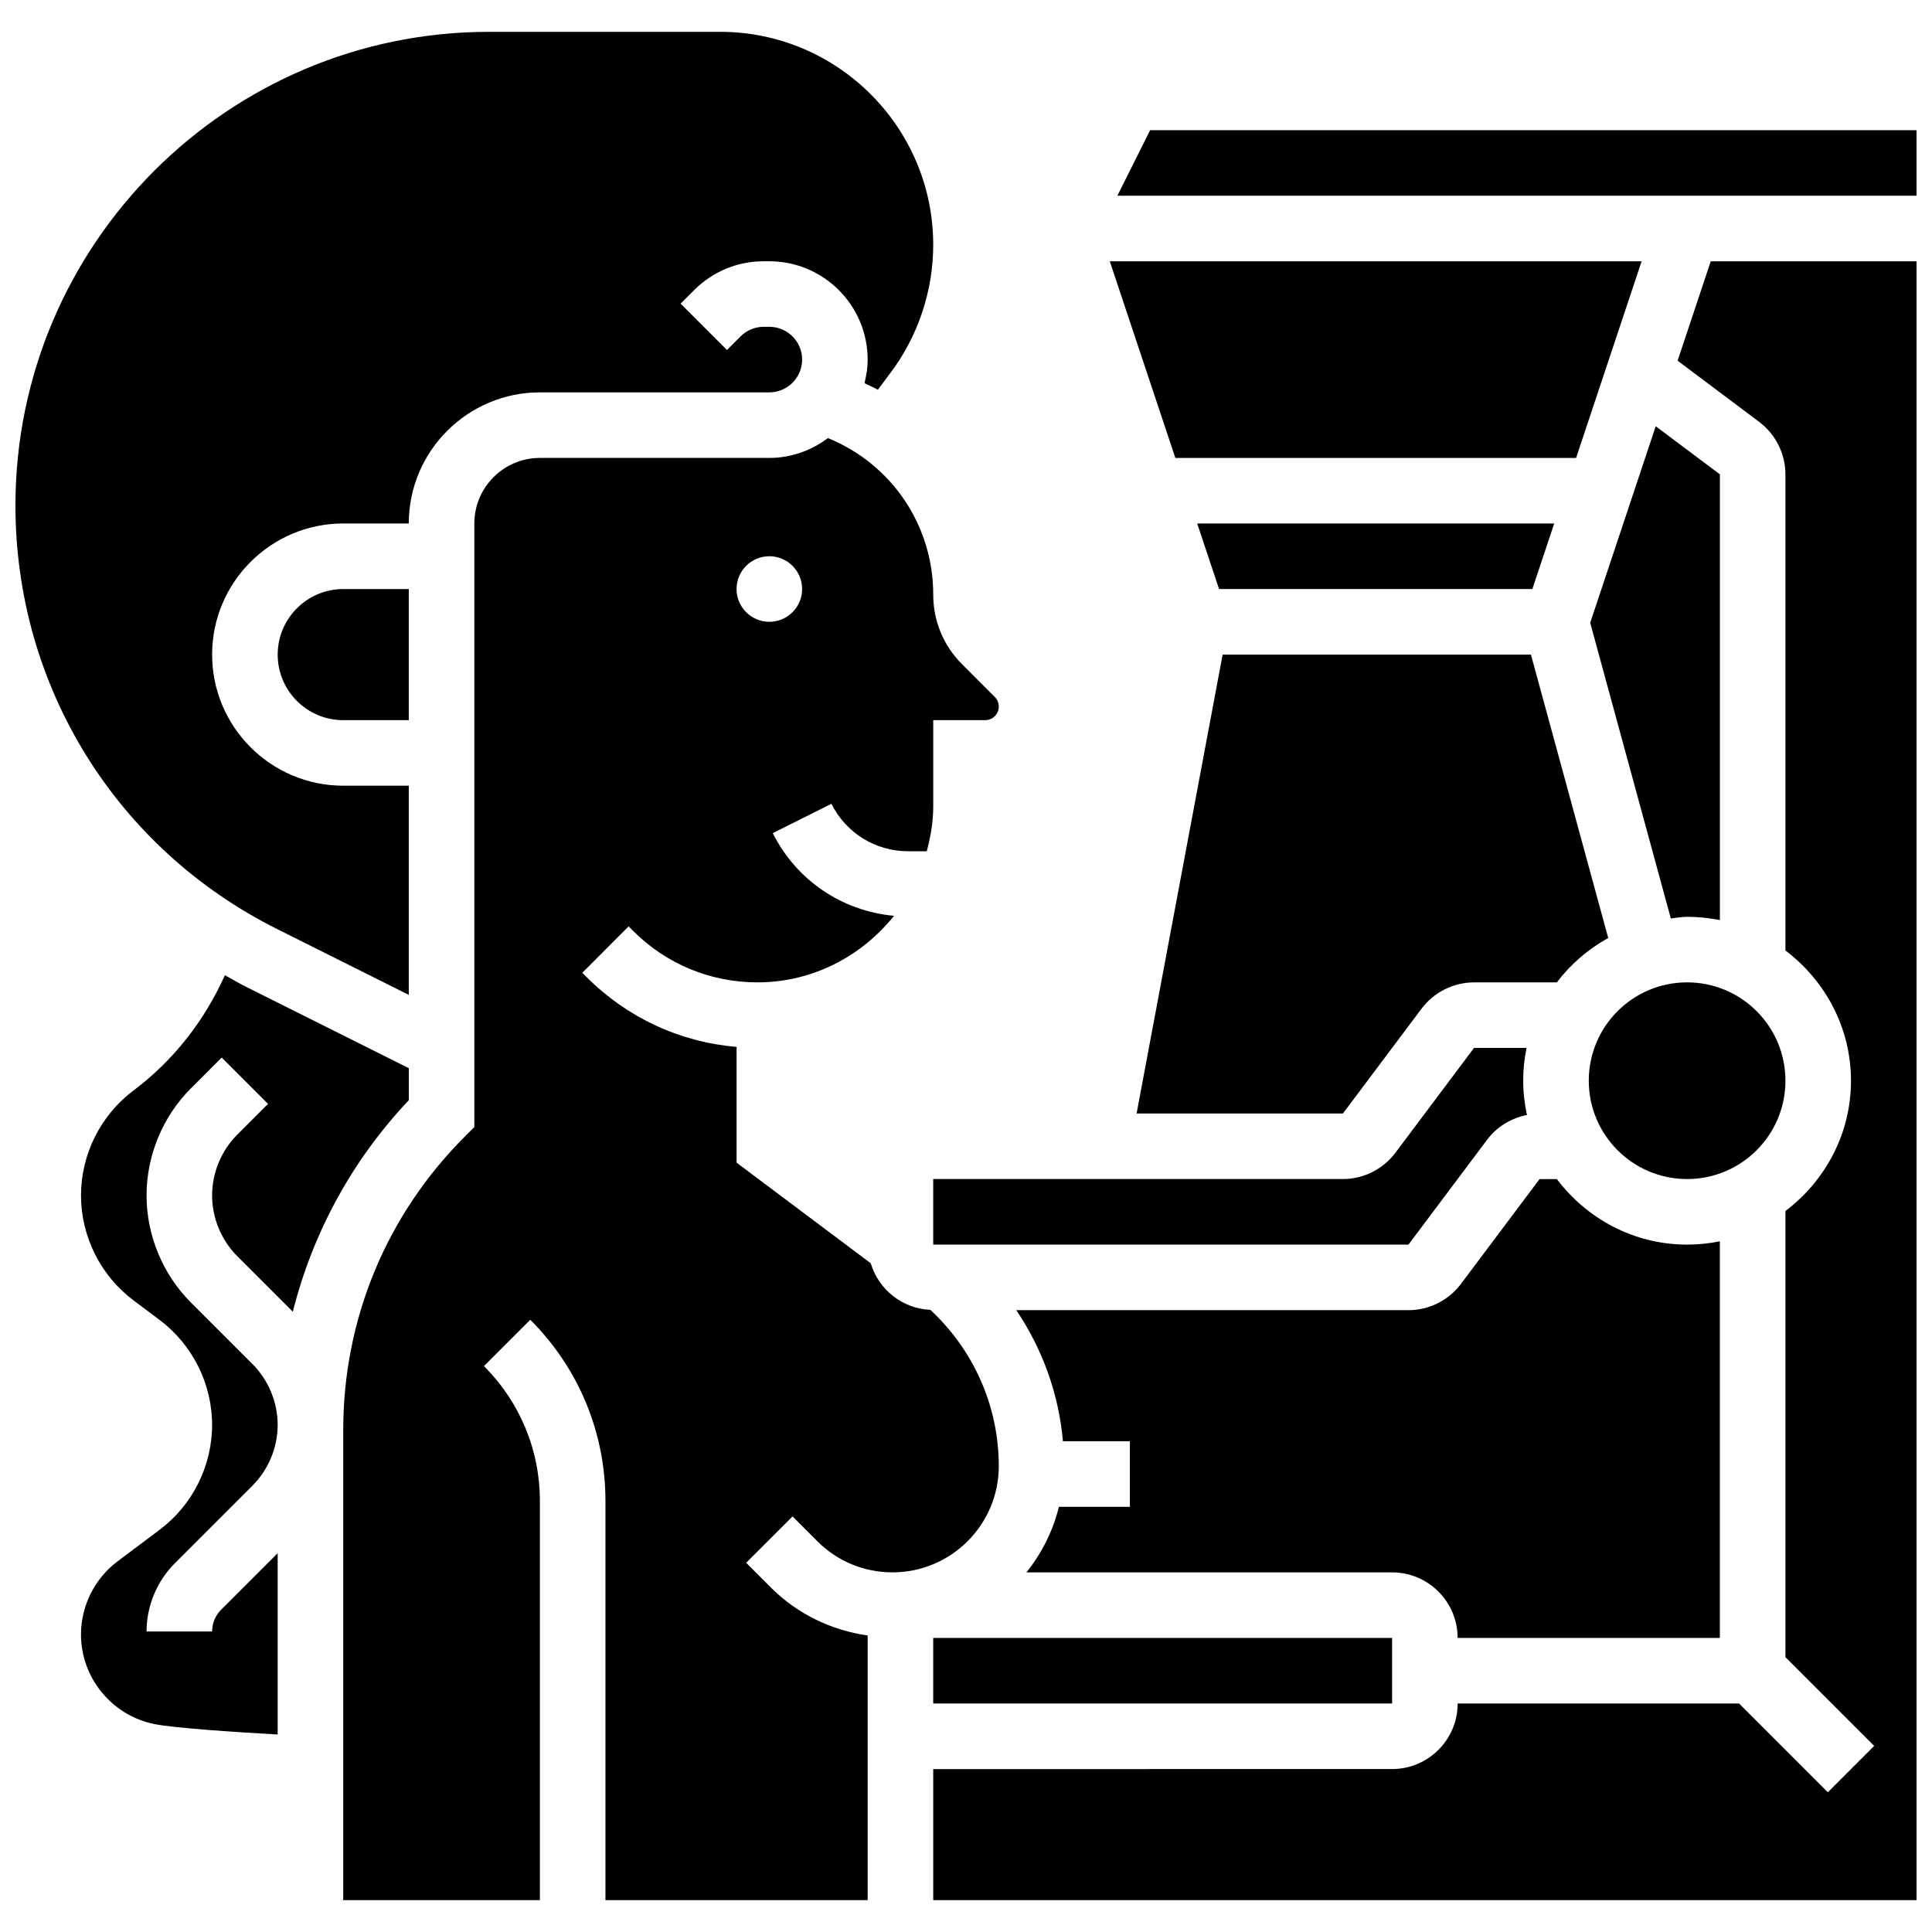
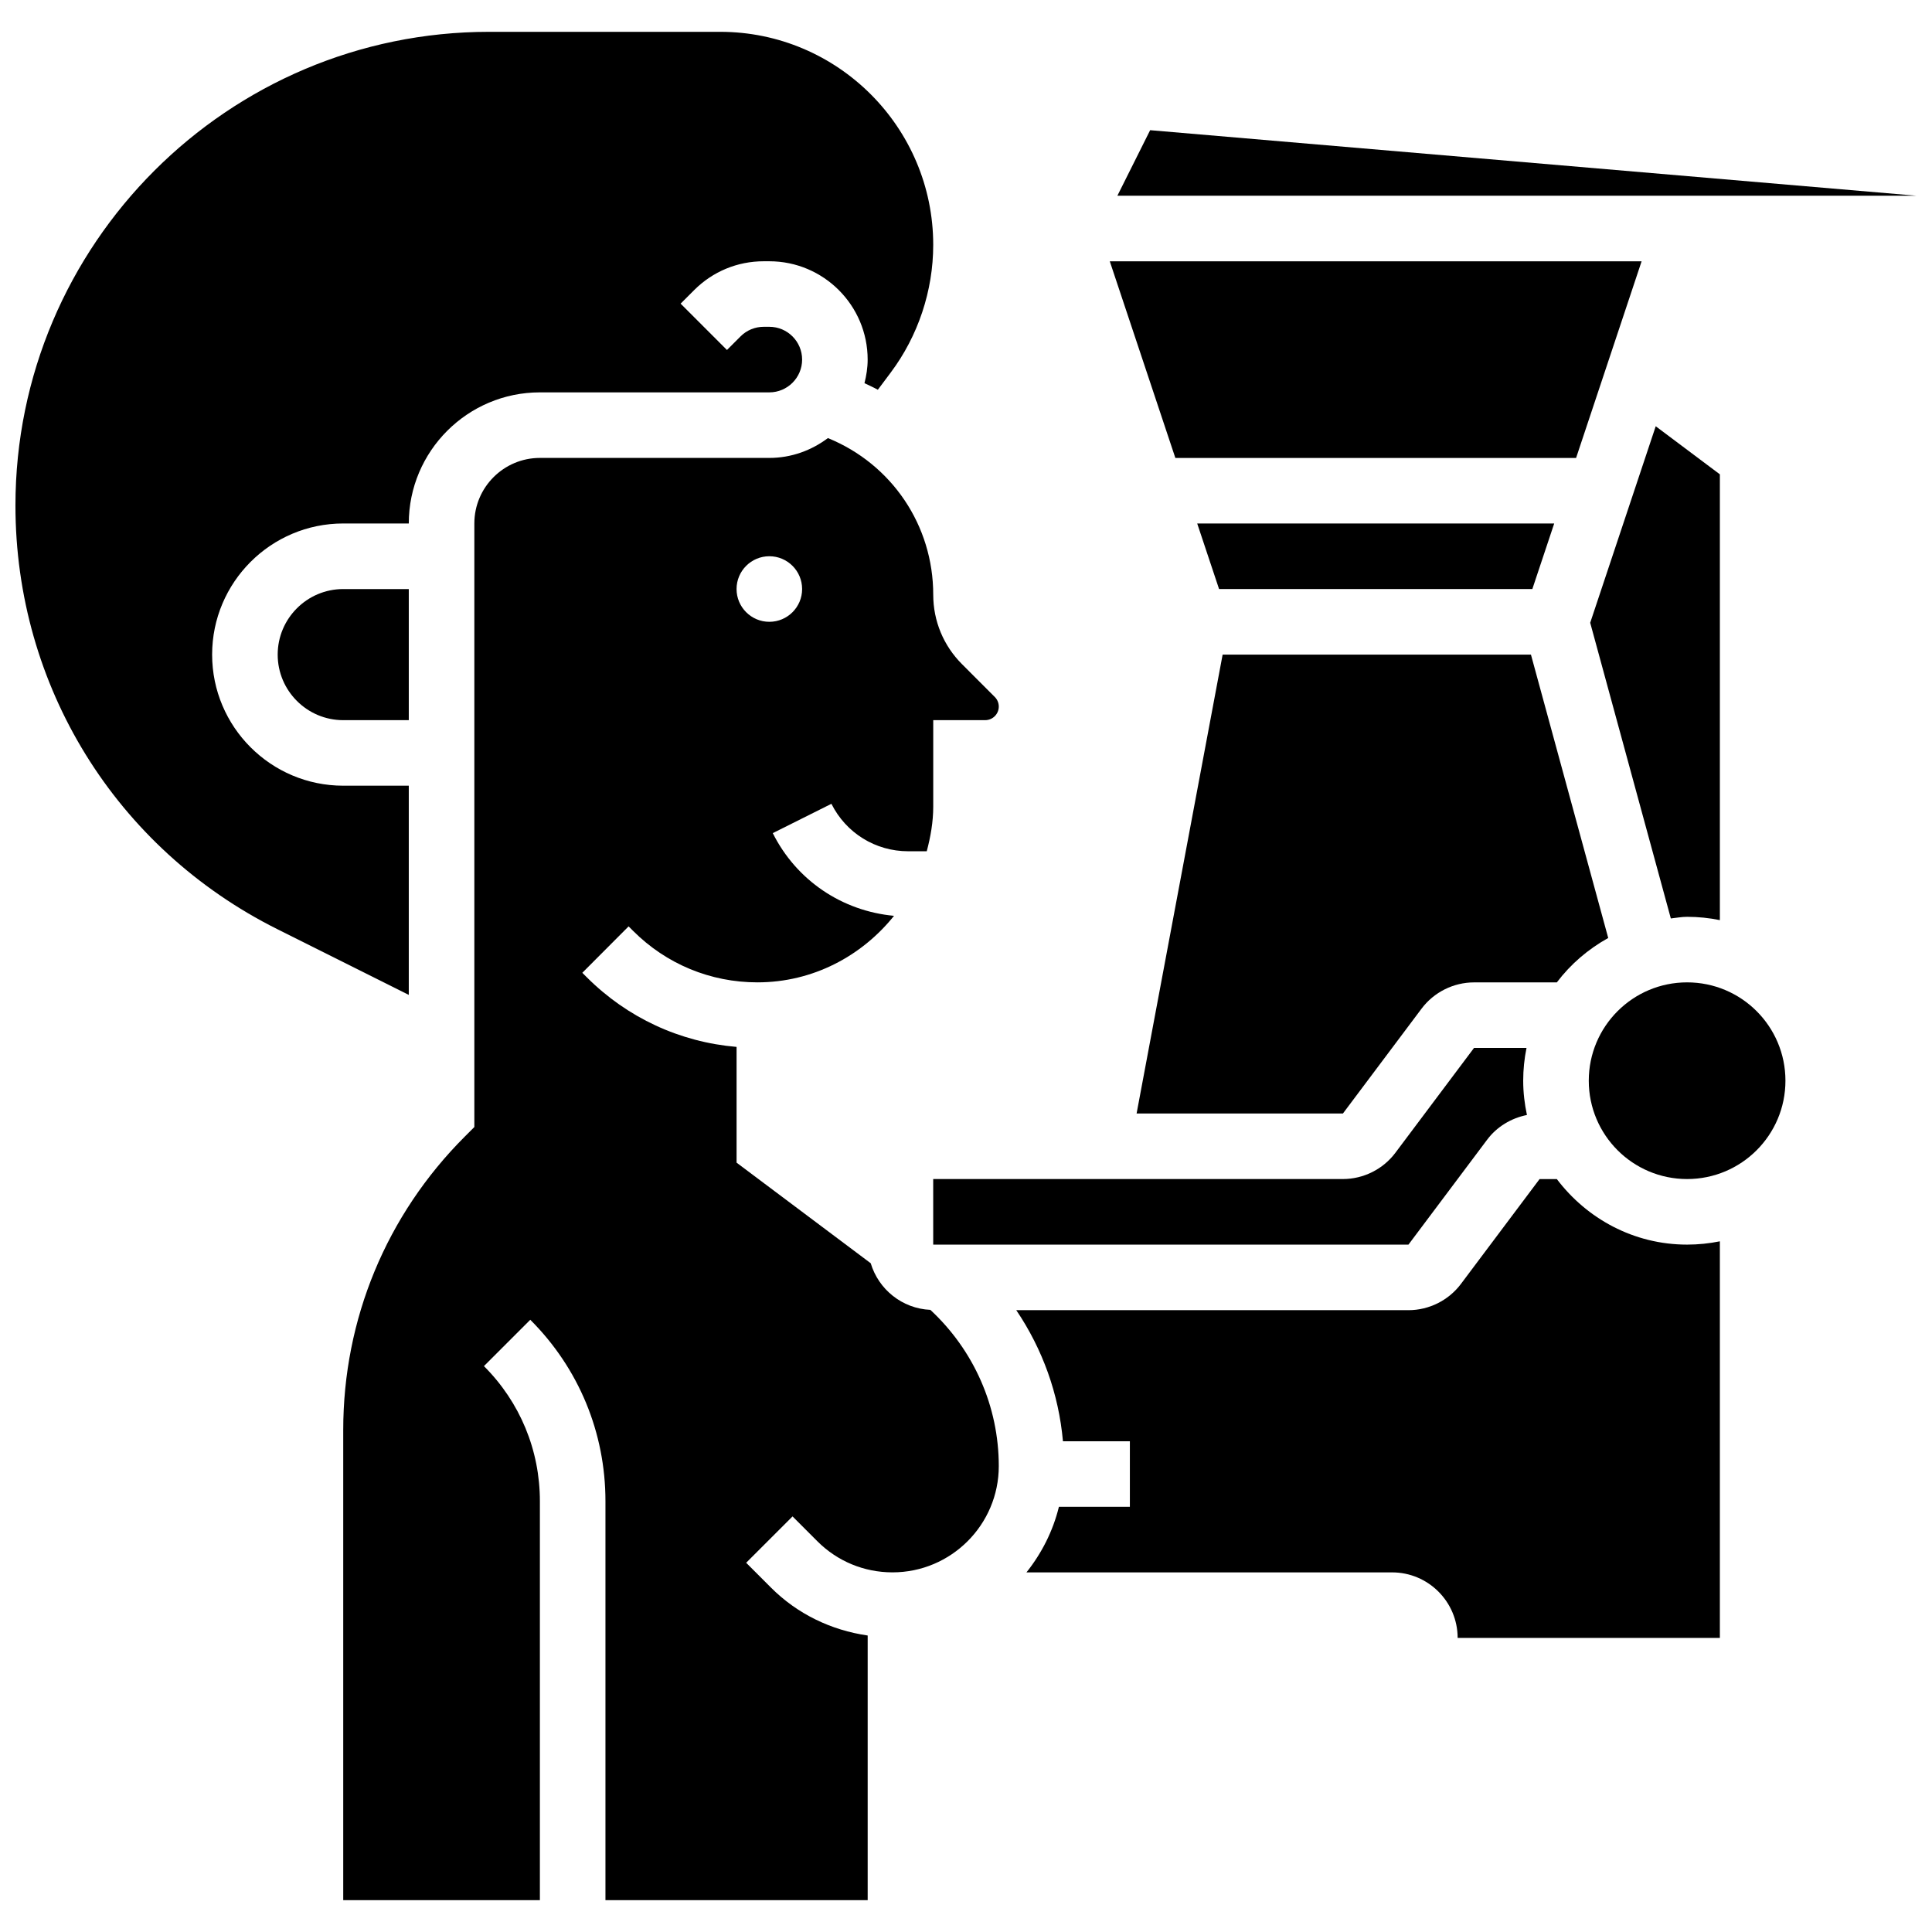
<svg xmlns="http://www.w3.org/2000/svg" width="800px" height="800px" version="1.1" viewBox="144 144 512 512">
  <defs>
    <clipPath id="c">
-       <path d="m391 213h260.9v435h-260.9z" />
-     </clipPath>
+       </clipPath>
    <clipPath id="b">
      <path d="m440 178h211.9v18h-211.9z" />
    </clipPath>
    <clipPath id="a">
      <path d="m148.09 152h243.91v256h-243.91z" />
    </clipPath>
  </defs>
  <path d="m391.31 473.83h125.95l20.848-27.797c2.57-3.441 6.375-5.715 10.547-6.551-0.629-2.934-0.992-5.965-0.992-9.082 0-2.973 0.305-5.879 0.879-8.688h-13.91l-20.848 27.797c-3.258 4.344-8.453 6.949-13.898 6.949h-108.58z" />
  <path d="m555.88 282.73h-94.609l5.793 17.371h83.023z" />
  <path d="m617.16 430.4c0 14.391-11.664 26.059-26.059 26.059-14.391 0-26.059-11.668-26.059-26.059 0-14.395 11.668-26.062 26.059-26.062 14.395 0 26.059 11.668 26.059 26.062" />
  <path d="m530.29 578.07h69.492v-105.11c-2.805 0.57-5.715 0.875-8.688 0.875-14.133 0-26.59-6.887-34.52-17.371h-4.566l-20.848 27.797c-3.258 4.344-8.453 6.949-13.898 6.949h-103.94c6.957 10.293 11.258 22.195 12.371 34.746l17.734-0.004v17.371h-18.805c-1.582 6.461-4.578 12.316-8.598 17.371l96.895 0.004c9.582 0 17.371 7.793 17.371 17.375z" />
  <path d="m499.89 439.09 20.848-27.797c3.258-4.344 8.453-6.949 13.898-6.949h21.941c3.656-4.84 8.297-8.816 13.621-11.77l-20.48-75.094h-81.707l-22.801 121.61z" />
  <path d="m565.42 309.04 21.367 78.359c1.441-0.148 2.832-0.434 4.309-0.434 2.973 0 5.879 0.305 8.688 0.879v-118.14l-17-12.742z" />
-   <path d="m391.31 578.07h121.61v17.371h-121.61z" />
-   <path d="m200.21 460.8c0 5.992 2.434 11.867 6.672 16.105l14.715 14.715c5.266-20.848 15.645-40.086 30.742-56.055v-8.477l-42.617-21.309c-2.094-1.043-4.102-2.199-6.125-3.336-5.41 12.031-13.566 22.559-24.234 30.559-8.703 6.531-13.898 16.922-13.898 27.797s5.195 21.266 13.898 27.797l6.941 5.211c8.711 6.539 13.906 16.93 13.906 27.797 0 10.883-5.195 21.273-13.898 27.797l-11.172 8.383c-6.051 4.539-9.676 11.777-9.676 19.367 0 11.5 8.191 21.488 19.477 23.75 5.246 1.051 21.195 2.109 32.645 2.762v-48.055l-14.992 14.984c-1.512 1.512-2.383 3.613-2.383 5.762h-17.371c0-6.715 2.719-13.289 7.469-18.043l20.605-20.605c4.238-4.238 6.672-10.109 6.672-16.102s-2.434-11.867-6.672-16.105l-16.32-16.32c-7.473-7.465-11.754-17.809-11.754-28.379 0-10.57 4.281-20.918 11.762-28.387l8.156-8.156 12.281 12.281-8.156 8.156c-4.238 4.238-6.672 10.109-6.672 16.105z" />
  <g clip-path="url(#c)">
-     <path d="m588.58 239.59 21.629 16.219c4.344 3.258 6.949 8.461 6.949 13.898v126.18c10.484 7.938 17.371 20.395 17.371 34.52s-6.887 26.59-17.371 34.52v118.24l23.516 23.516-12.281 12.281-23.516-23.516h-74.582c0 9.582-7.793 17.371-17.371 17.371l-121.61 0.004v34.746h260.59v-434.32h-54.543z" />
-   </g>
+     </g>
  <path d="m360.61 552.45c5.316 5.316 12.395 8.242 19.91 8.242 15.531 0 28.168-12.629 28.168-28.16 0-15.816-6.617-30.715-18.137-41.406-7.504-0.34-13.723-5.43-15.801-12.352l-35.551-26.66v-30.672c-15-1.277-28.934-7.695-39.707-18.469l-1.172-1.172 12.266-12.301 1.18 1.18c8.809 8.812 20.52 13.656 32.957 13.656 14.699 0 27.656-6.977 36.203-17.633-13.75-1.27-25.859-9.371-32.133-21.914l15.539-7.773c3.887 7.754 11.68 12.578 20.348 12.578h4.918c1.008-3.805 1.719-7.731 1.719-11.852v-22.895h13.777c1.98 0 3.594-1.617 3.594-3.598 0-0.945-0.383-1.875-1.051-2.535l-8.688-8.695c-4.922-4.918-7.633-11.465-7.633-18.426 0-18.336-10.953-34.582-27.91-41.496-4.344 3.262-9.684 5.258-15.523 5.258h-60.805c-9.582 0-17.371 7.793-17.371 17.371v159.95l-2.547 2.547c-20.766 20.77-32.199 48.375-32.199 77.746v124.59h52.117v-105.73c0-13.523-5.266-26.242-14.828-35.797l12.281-12.281c12.852 12.84 19.922 29.906 19.922 48.078v105.73h69.492v-70.133c-9.652-1.398-18.598-5.672-25.617-12.684l-6.586-6.594 12.293-12.281zm-12.727-261.04c4.793 0 8.688 3.891 8.688 8.688 0 4.793-3.891 8.688-8.688 8.688-4.793 0-8.688-3.891-8.688-8.688 0.004-4.797 3.894-8.688 8.688-8.688z" />
  <path d="m455.48 265.36h106.2l17.363-52.117h-140.94z" />
  <g clip-path="url(#b)">
-     <path d="m448.8 178.5-8.684 17.371h211.79v-17.371z" />
+     <path d="m448.8 178.5-8.684 17.371h211.79z" />
  </g>
  <g clip-path="url(#a)">
    <path d="m217.48 390.23 34.852 17.426v-55.438h-17.371c-19.164 0-34.746-15.582-34.746-34.746 0-19.164 15.582-34.746 34.746-34.746h17.371c0-19.164 15.582-34.746 34.746-34.746h60.805c4.785 0 8.688-3.891 8.688-8.688 0-4.793-3.898-8.688-8.688-8.688h-1.484c-2.32 0-4.508 0.902-6.148 2.547l-3.598 3.598-12.281-12.281 3.598-3.598c4.91-4.914 11.461-7.633 18.426-7.633h1.484c14.367 0 26.059 11.691 26.059 26.059 0 2.172-0.34 4.238-0.844 6.254 1.191 0.566 2.398 1.102 3.543 1.738l3.383-4.519c7.289-9.711 11.293-21.738 11.293-33.875 0-31.133-25.328-56.461-56.461-56.461h-61.23c-69.223 0-125.53 56.305-125.53 125.53 0 47.852 26.59 90.867 69.387 112.27z" />
  </g>
  <path d="m217.59 317.48c0 9.582 7.793 17.371 17.371 17.371h17.371v-34.746h-17.371c-9.582 0.004-17.371 7.797-17.371 17.375z" />
</svg>